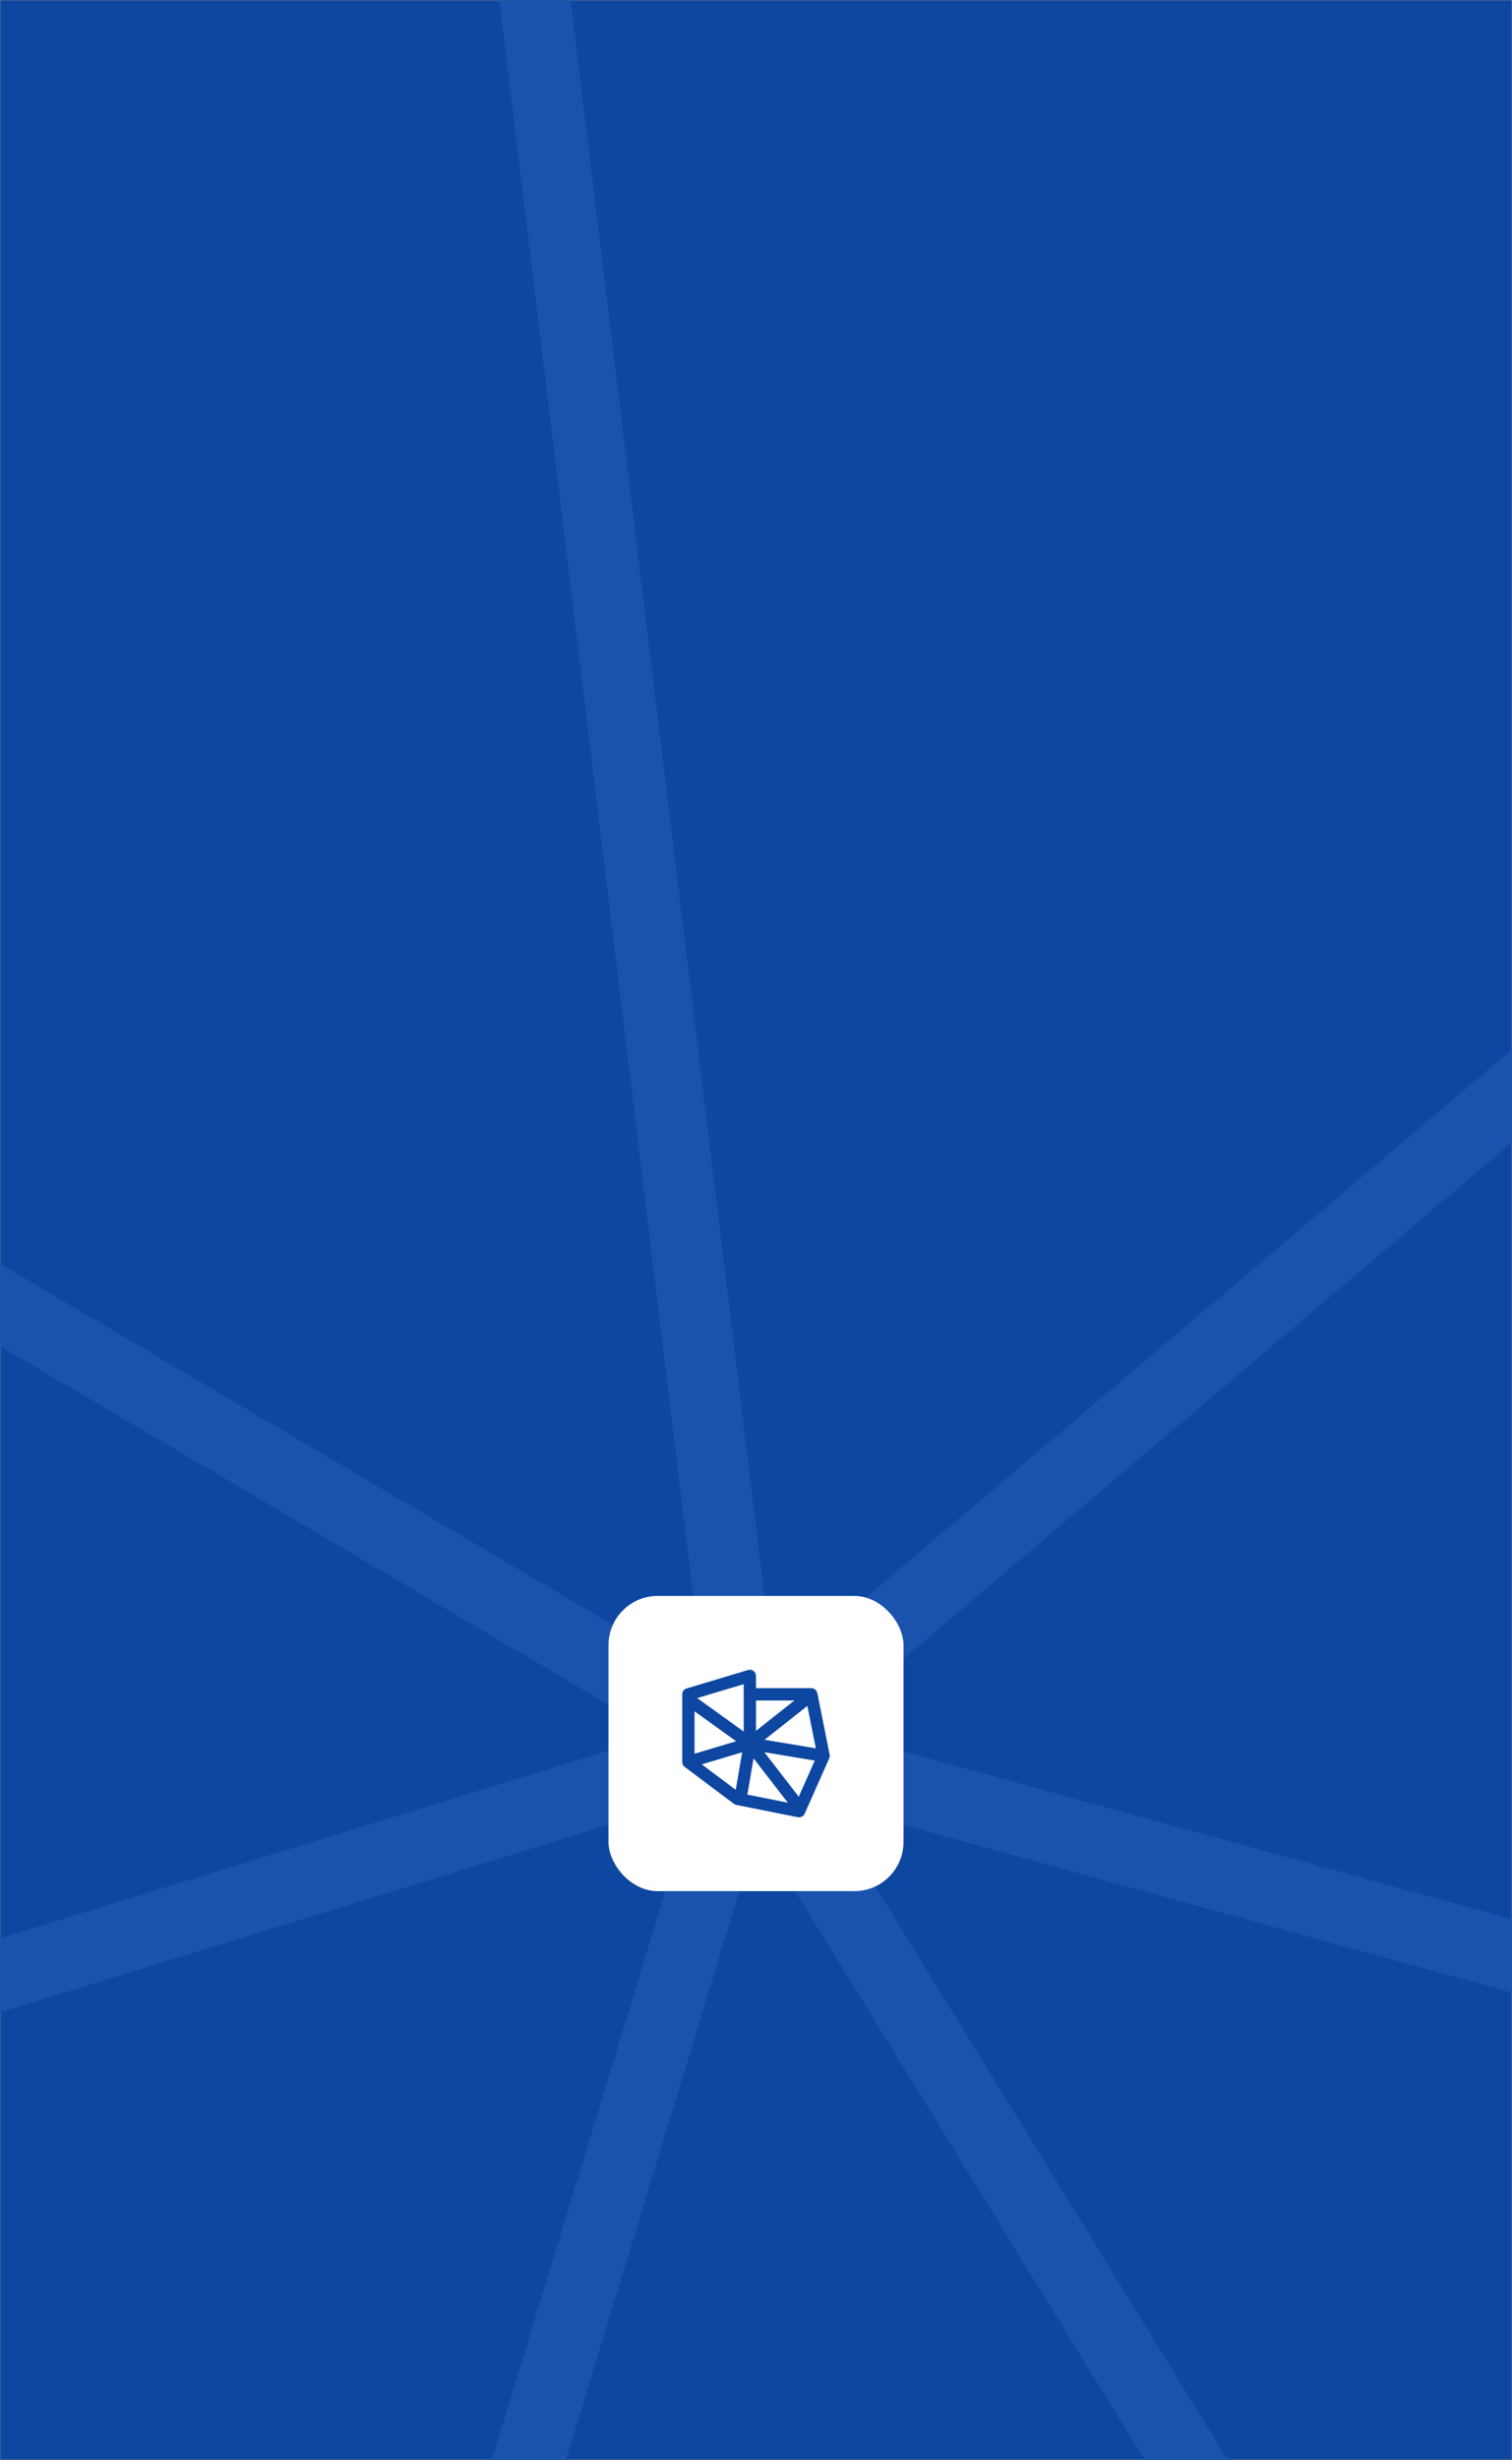
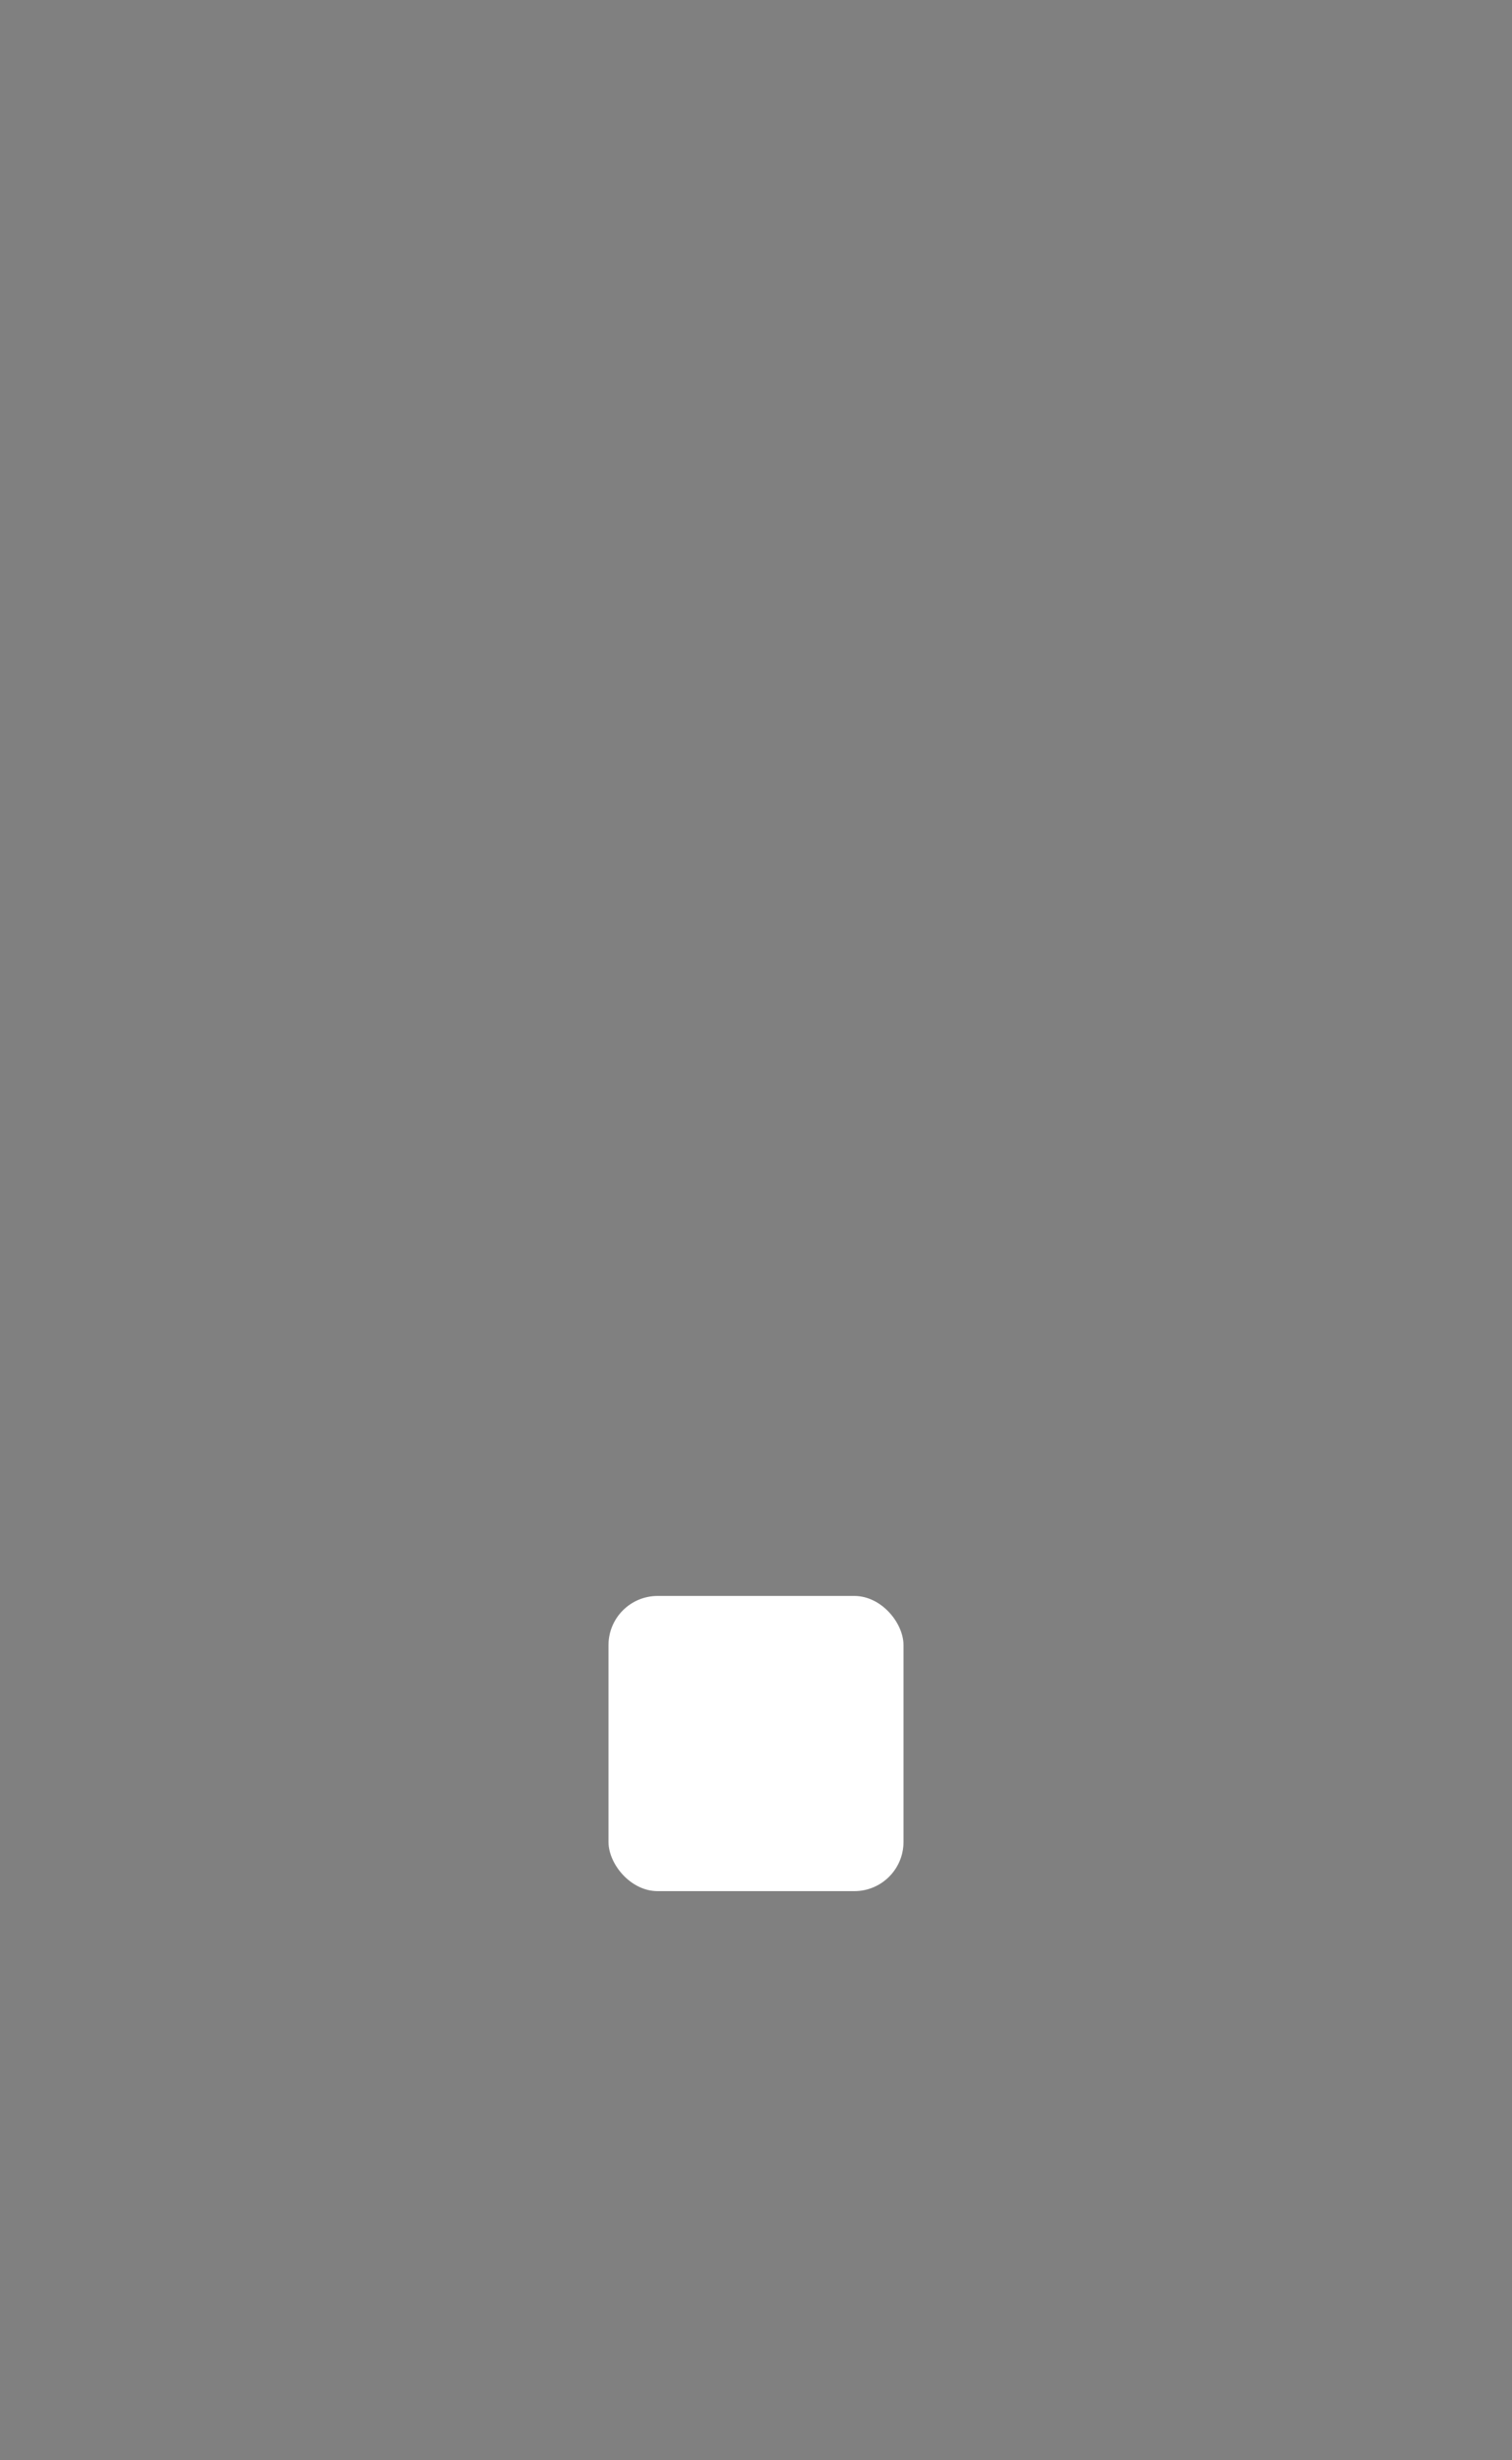
<svg xmlns="http://www.w3.org/2000/svg" xmlns:xlink="http://www.w3.org/1999/xlink" width="492px" height="800px" viewBox="0 0 492 800" version="1.1">
  <rect x="0" y="0" width="492" height="800" fill="#808080" stroke="none" />
  <title>Untitled</title>
  <desc>Created with Sketch.</desc>
  <defs>
-     <rect id="path-1" x="0" y="0" width="492" height="800" />
-     <rect id="path-3" x="0" y="0" width="492" height="800" />
    <rect id="path-5" x="0" y="0" width="492" height="800" />
  </defs>
  <g id="Page-1" stroke="none" stroke-width="1" fill="none" fill-rule="evenodd">
    <g id="bg-kal">
      <g id="Rectangle-Clipped">
        <mask id="mask-2" fill="white">
          <use xlink:href="#path-1" />
        </mask>
        <g id="path-1" />
        <rect id="Rectangle" fill="#0D47A1" fill-rule="nonzero" mask="url(#mask-2)" x="0" y="0" width="492" height="800" />
      </g>
      <g id="Group-4-Clipped">
        <mask id="mask-4" fill="white">
          <use xlink:href="#path-3" />
        </mask>
        <g id="path-1" />
        <g id="Group-4" stroke-linecap="round" stroke-linejoin="round" mask="url(#mask-4)">
          <g transform="translate(-598, -210)" id="Group">
            <g>
              <polygon id="Path-13" stroke="#1953AE" stroke-width="23.04" points="0 282.204 0 1036.667 633.662 1457.093 1319.169 1555 1636 996.352 1486.225 230.37 766.155 161.259 743.113 0" />
              <polyline id="Path-15" stroke="#1953AE" stroke-width="23.04" points="633.662 1457.093 841.042 777.5 1319.169 1555" />
-               <polyline id="Path-14" stroke="#1953AE" stroke-width="23.04" points="0 282.204 841.042 777.5 0 1036.667" />
              <polyline id="Path-16" stroke="#1953AE" stroke-width="23.04" points="766.155 161.259 841.042 777.5 1486.225 230.37" />
              <line x1="1636" y1="996.352" x2="841.042" y2="777.5" id="Path-17" stroke="#1953AE" stroke-width="23.04" />
            </g>
          </g>
        </g>
      </g>
      <g id="Group-Clipped">
        <mask id="mask-6" fill="white">
          <use xlink:href="#path-5" />
        </mask>
        <g id="path-1" />
        <g id="Group" mask="url(#mask-6)">
          <g transform="translate(198, 519)">
            <g>
              <rect id="Rectangle" fill="#FFFFFF" fill-rule="nonzero" x="0" y="0" width="96" height="96" rx="16" />
              <g id="Group-3" transform="translate(24, 23.999)" fill-rule="nonzero">
                <rect id="Rectangle" fill="#D8D8D8" opacity="0" x="0" y="0.001" width="48" height="48" />
                <g id="Group-4" fill="#0D47A1">
-                   <path d="M21.411,0.086 C22.692,-0.299 23.983,0.659 23.986,1.997 L23.986,1.997 L23.994,6.001 L42,6.001 C42.874,6.001 43.637,6.567 43.902,7.381 L43.902,7.381 L43.961,7.609 L47.957,27.585 C47.97,27.646 47.98,27.707 47.987,27.769 C47.988,27.782 47.989,27.794 47.991,27.806 C47.996,27.852 47.998,27.899 48,27.946 C48,27.955 48,27.964 48,27.972 C48.002,28.09 47.993,28.21 47.973,28.33 L47.952,28.439 C47.948,28.455 47.944,28.471 47.94,28.486 L47.973,28.33 C47.945,28.498 47.897,28.657 47.832,28.806 L47.828,28.814 L39.828,46.814 C39.448,47.669 38.525,48.146 37.608,47.962 L37.608,47.962 L17.608,43.962 C17.315,43.904 17.039,43.78 16.8,43.601 L16.8,43.601 L0.8,31.601 C0.792,31.595 0.784,31.589 0.775,31.582 C0.744,31.558 0.713,31.533 0.684,31.507 C0.671,31.496 0.659,31.485 0.646,31.473 C0.62,31.449 0.593,31.424 0.568,31.398 C0.554,31.383 0.541,31.37 0.529,31.356 C0.389,31.205 0.272,31.031 0.183,30.838 C0.175,30.819 0.167,30.801 0.159,30.782 C0.145,30.75 0.132,30.717 0.12,30.683 C0.114,30.666 0.108,30.649 0.102,30.631 C0.096,30.613 0.09,30.595 0.084,30.576 L0.074,30.54 C0.067,30.516 0.061,30.492 0.055,30.468 L0.084,30.576 C0.063,30.506 0.046,30.435 0.033,30.365 C0.031,30.349 0.028,30.333 0.025,30.317 C0.019,30.278 0.014,30.239 0.01,30.201 C0.003,30.135 -0,30.068 -0,30.001 L0.006,30.154 C0.002,30.11 -0,30.066 -0,30.022 L-0,30.001 L-0,8.001 C-0,7.118 0.579,6.34 1.425,6.086 L1.425,6.086 L21.411,0.086 Z M23.204,28.825 L21.2,40.6 L34.354,43.231 L23.204,28.825 Z M26.705,26.813 L37.906,41.286 L43.123,29.549 L26.705,26.813 Z M19.487,26.843 L6.369,30.778 L17.406,39.055 L19.487,26.843 Z M4,13.524 L4,27.313 L17.534,23.253 L4,13.524 Z M40.713,11.766 L26.784,22.77 L43.47,25.552 L40.713,11.766 Z M19.992,4.687 L4.873,9.225 L20,20.1 L20,8.001 L19.992,4.687 Z M36.495,10.001 L24,10.001 L24,19.871 L36.495,10.001 Z" id="Combined-Shape" />
-                 </g>
+                   </g>
              </g>
            </g>
          </g>
        </g>
      </g>
    </g>
  </g>
</svg>